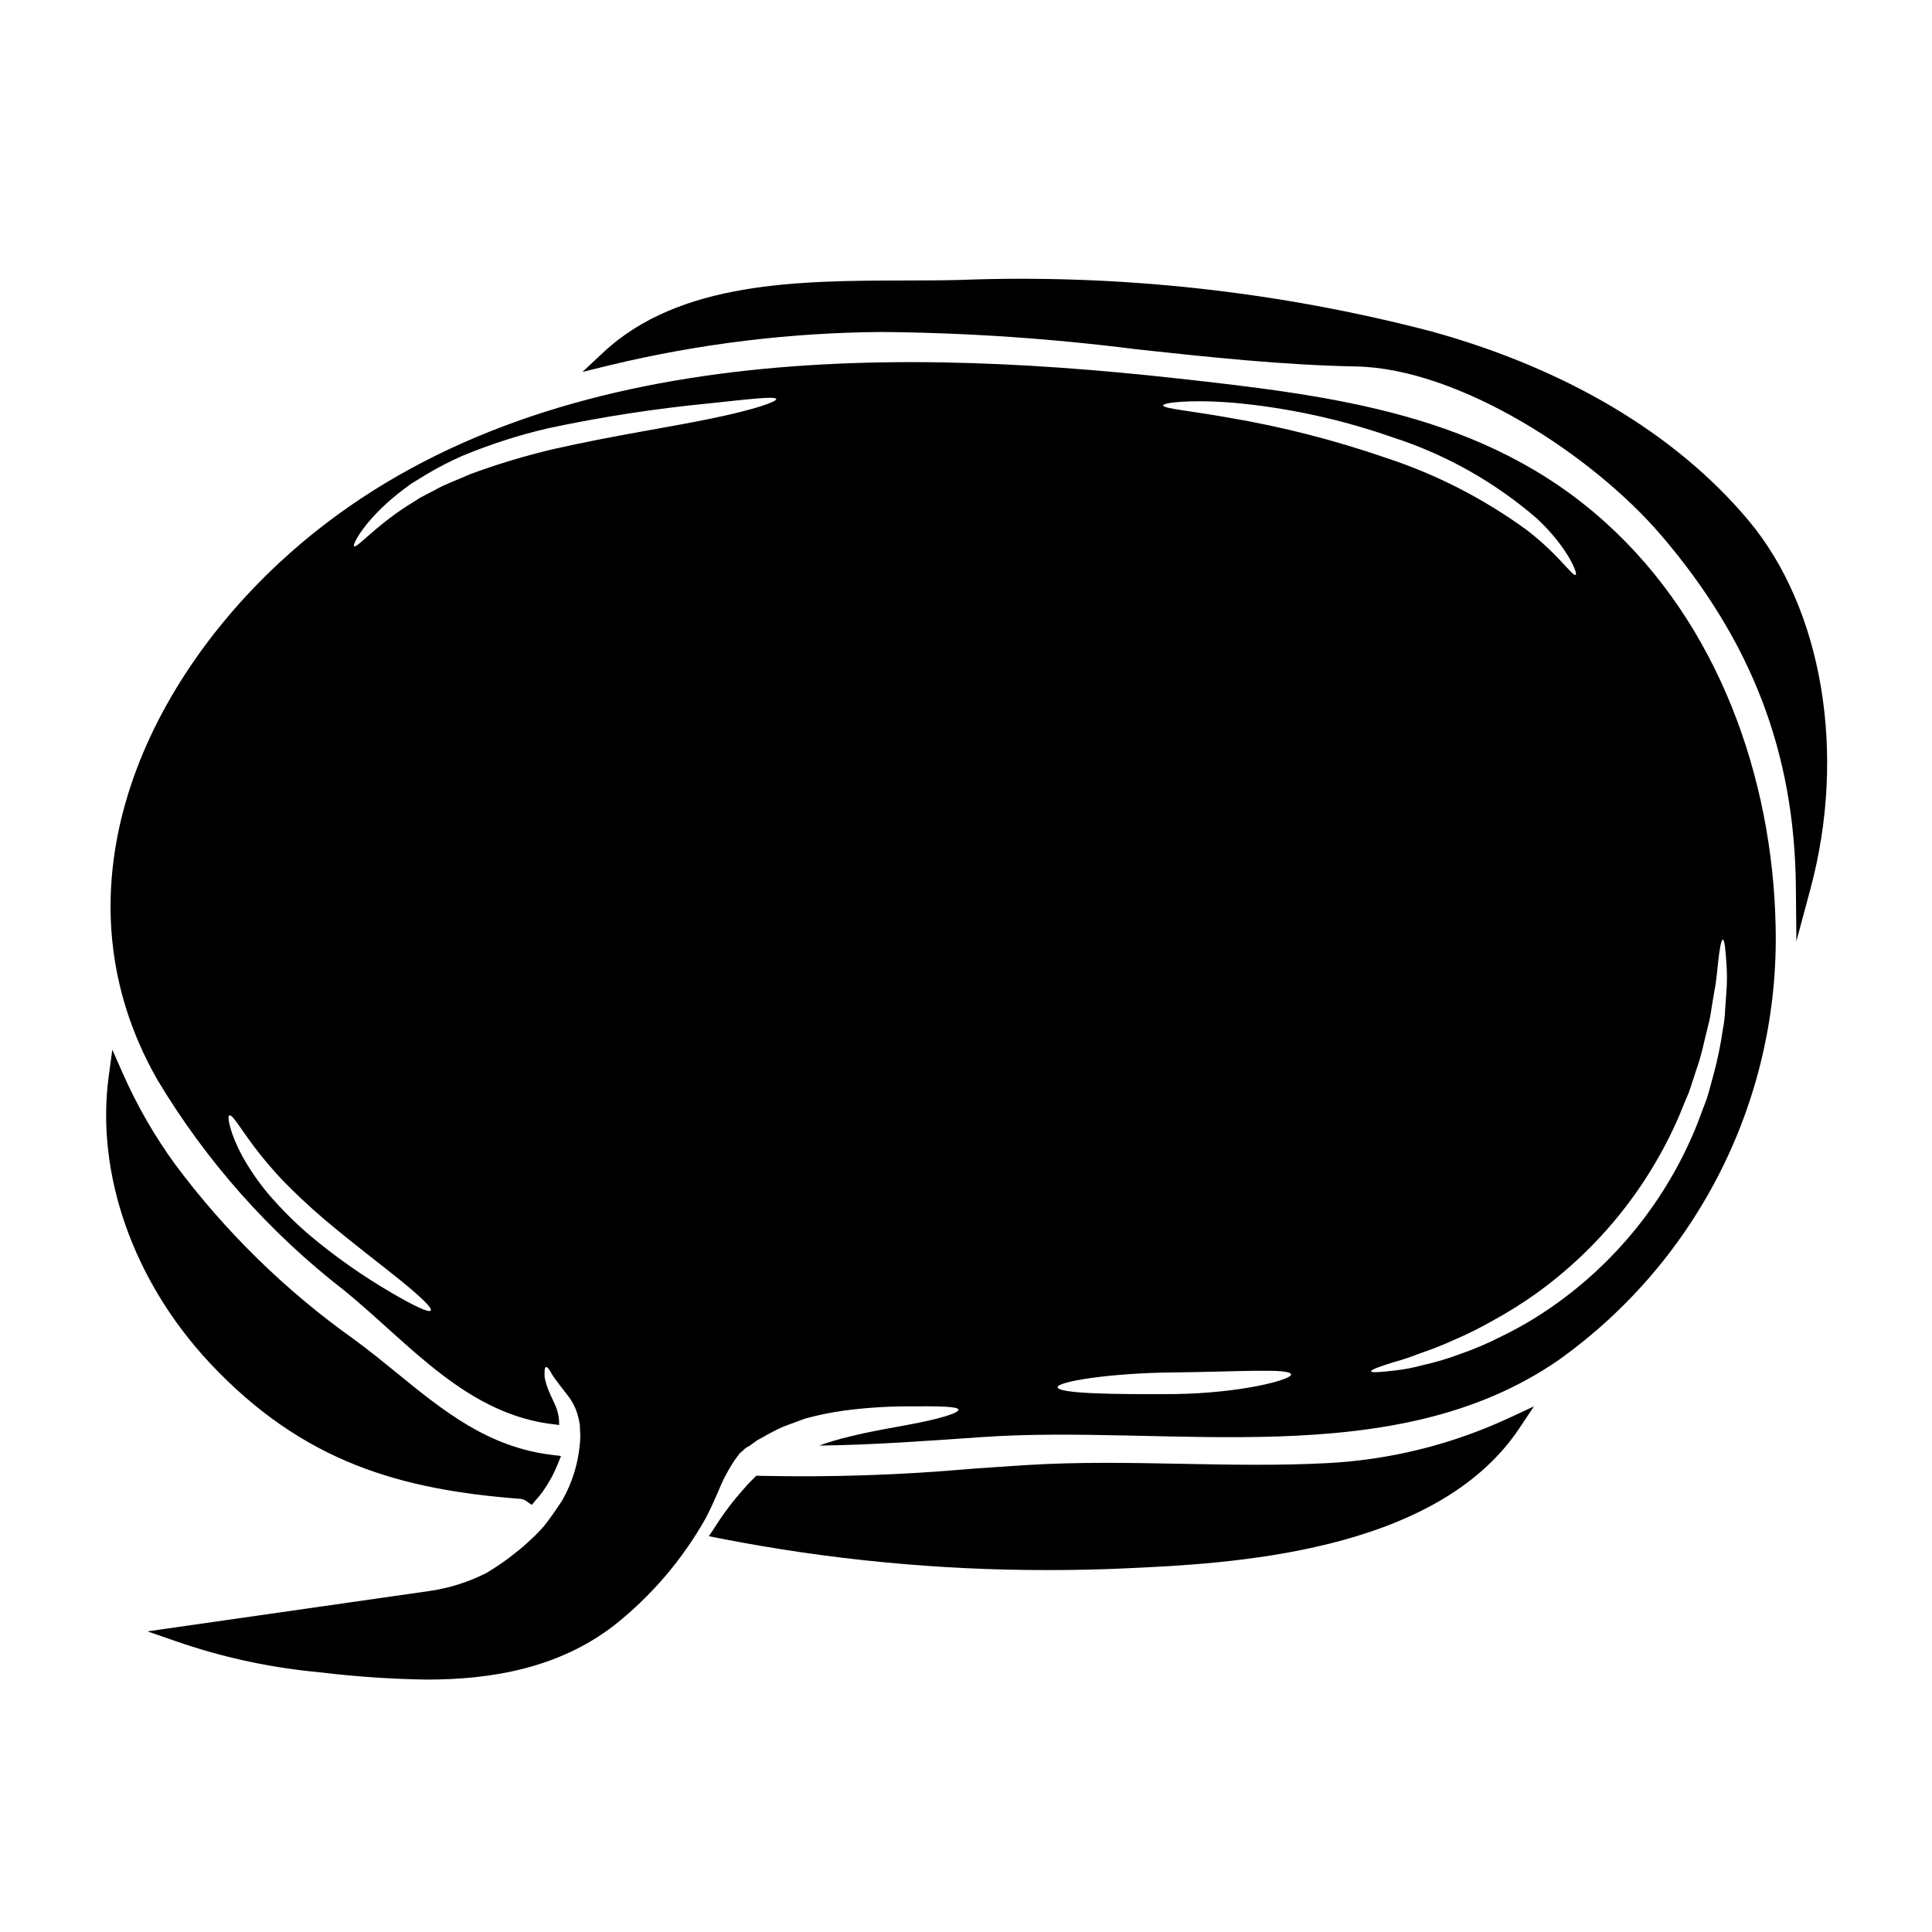
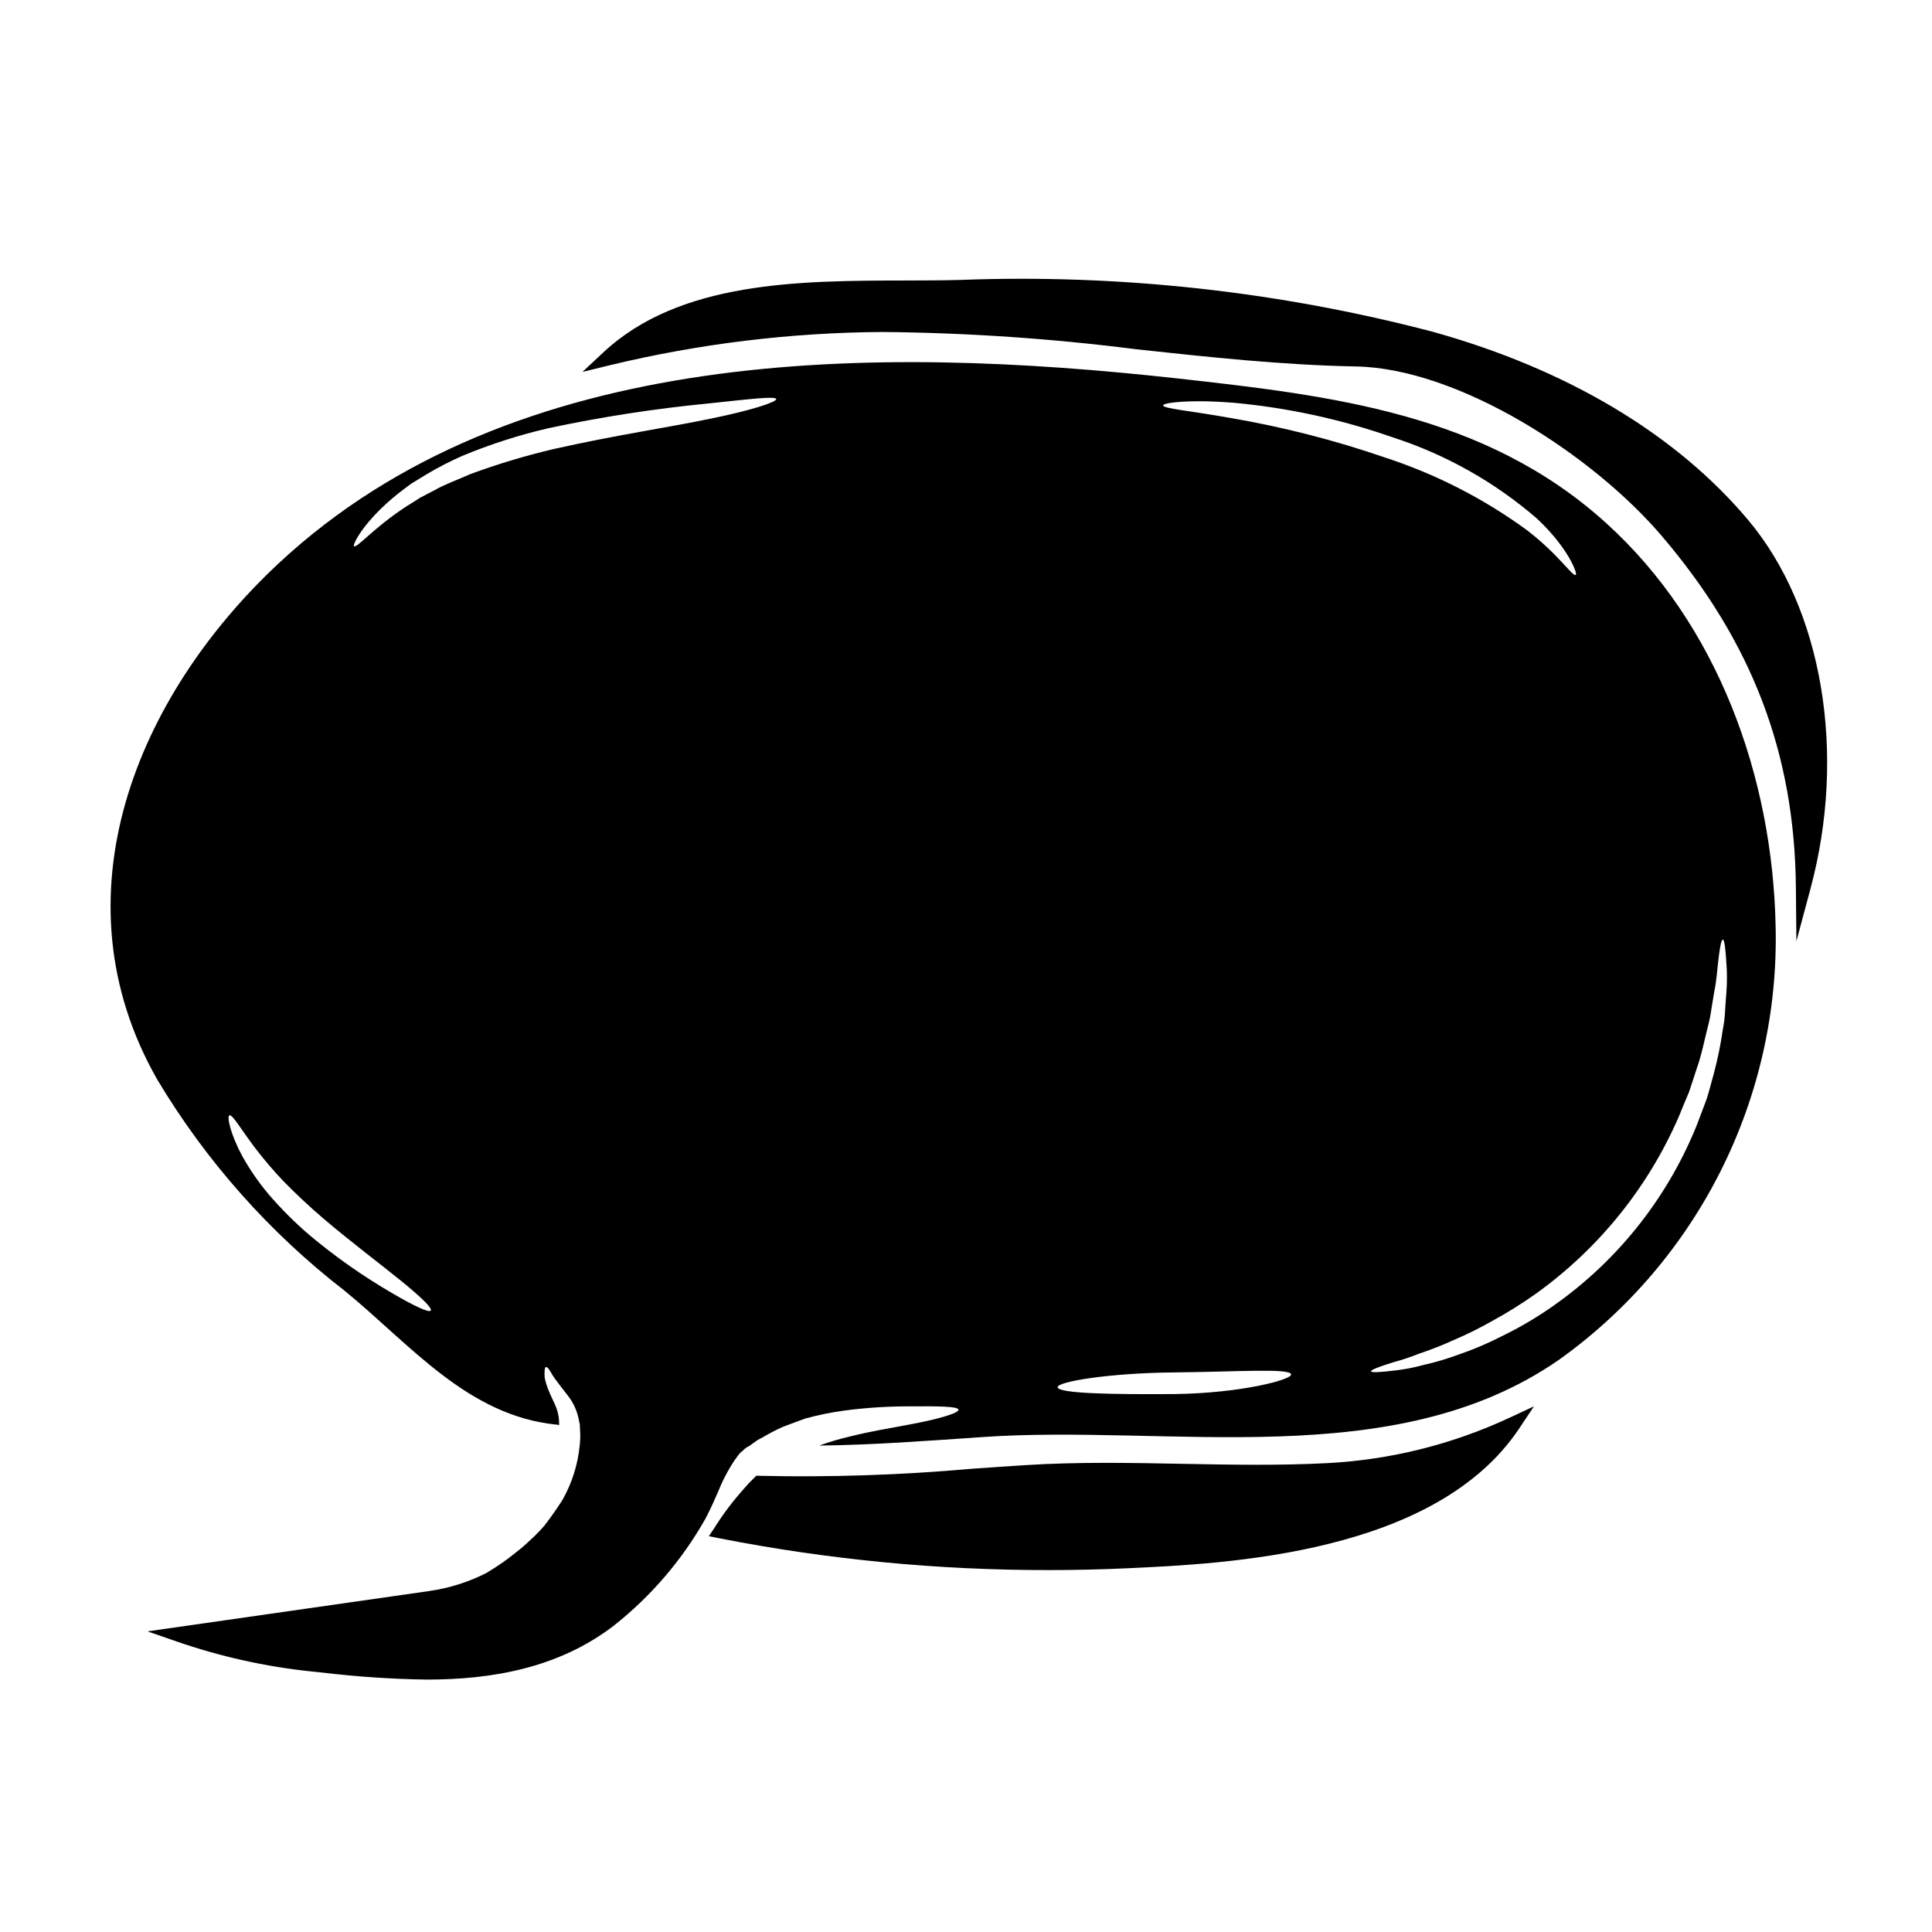
<svg xmlns="http://www.w3.org/2000/svg" fill="#000000" width="800px" height="800px" version="1.1" viewBox="144 144 512 512">
  <g>
-     <path d="m281.86 541.21c0.566 0.031 1.113 0.227 1.574 0.559l1.484 1.051 1.535-1.824c0.27-0.293 0.527-0.586 0.73-0.859v0.004c1.859-2.426 3.383-5.09 4.531-7.918l0.957-2.363-2.539-0.316c-16.902-2.102-28.551-11.582-40.887-21.621-3.672-2.992-7.477-6.086-11.449-9-18.152-12.898-34.16-28.574-47.445-46.445-5.43-7.469-10.047-15.496-13.777-23.945l-2.805-6.348-0.941 6.875c-3.543 25.93 6.438 54.375 26.719 76.094 24.863 26.562 50.883 33.625 82.312 36.059z" />
    <path d="m495.61 531.75c-12.762 0.668-25.766 0.418-38.348 0.176-13.527-0.262-27.508-0.531-41.305 0.336-4.84 0.305-9.672 0.645-14.504 0.984h-0.004c-18.664 1.66-37.41 2.281-56.145 1.859l-0.863-0.039-0.969 0.969c-0.836 0.801-1.625 1.648-2.359 2.539-2.824 3.141-5.375 6.516-7.629 10.086l-1.625 2.445 2.879 0.574h-0.004c28.711 5.625 57.898 8.441 87.152 8.406 6.894 0 13.777-0.152 20.625-0.469 26.574-1.215 81.867-3.75 104.11-37.082l3.898-5.844-6.363 2.969-0.004-0.004c-15.25 7.129-31.73 11.234-48.539 12.094z" />
    <path d="m569.59 282.57c-32.035-28.992-72.516-33.715-113.84-38.312-79.398-8.746-175.4-9.18-237.86 48.992-37.699 35.156-59.871 88.383-32.207 136.86 12.914 21.594 29.762 40.578 49.668 55.973 17.289 14.102 32.512 33.121 56.145 35.461 0.23 0.012 0.457 0.059 0.676 0.137 0.059-1.867-0.316-3.723-1.086-5.422-0.609-1.359-1.285-2.711-1.762-3.938h-0.004c-0.43-1.062-0.758-2.16-0.98-3.285-0.102-1.727 0-2.644 0.34-2.754s0.949 0.645 1.727 2.137c0.918 1.391 2.168 2.949 4.305 5.731h0.004c1.242 1.672 2.121 3.59 2.578 5.621 0.098 0.578 0.27 1.152 0.371 1.762 0 0.578 0.035 1.18 0.07 1.797v0.004c0.043 0.668 0.055 1.336 0.031 2-0.031 0.543-0.066 1.117-0.133 1.695l-0.004 0.004c-0.492 5.09-2.051 10.023-4.574 14.477-1.512 2.34-3.102 4.641-4.844 6.879h-0.004c-0.855 0.996-1.762 1.945-2.715 2.848-1.219 1.082-2.269 2.199-3.731 3.352-1.461 1.152-2.914 2.344-4.473 3.426-1.387 0.98-2.836 1.914-4.328 2.812v0.004c-4.766 2.426-9.898 4.051-15.191 4.809l-74.691 10.691 7.676 2.66c11.609 4.023 23.641 6.699 35.863 7.973l2.609 0.27v-0.004c9.25 1.113 18.555 1.742 27.871 1.879 16.926 0 34.824-2.922 49.648-14.355 9.793-7.75 17.996-17.324 24.152-28.191 1.492-2.82 2.488-5.117 3.371-7.152h-0.004c1.172-2.945 2.641-5.762 4.394-8.406 0.445-0.656 0.945-1.273 1.426-1.906l0.531-0.457c0.07-0.031 0.137-0.098 0.203-0.133 0.461-0.562 1.055-1.004 1.727-1.285 0.238-0.168 0.508-0.34 0.746-0.543l1.02-0.73 0.168-0.133 0.441-0.273 1.324-0.711c1.695-1.004 3.449-1.906 5.254-2.711 2.004-0.746 3.938-1.492 5.832-2.172 3.418-0.945 6.894-1.656 10.406-2.133 5.43-0.715 10.898-1.09 16.375-1.117 8.883-0.07 13.734 0 13.902 0.879 0.133 0.816-4.644 2.41-13.383 4.004-4.328 0.848-9.699 1.66-15.562 3.148v-0.004c-2.699 0.629-5.359 1.418-7.969 2.363 14.34-0.168 28.645-1.254 43.02-2.238 49.801-3.523 109.16 9.84 152.9-20.41h0.004c37.113-26.434 58.672-69.582 57.531-115.13-0.828-39.297-15.195-79.84-44.965-106.74zm-311.43 208.74c-0.441 0.645-4.328-1.152-10.234-4.609-7.777-4.519-15.152-9.703-22.039-15.496-3.801-3.273-7.356-6.824-10.629-10.625-2.66-3.144-5.008-6.539-7.019-10.137-3.356-6.238-4.102-10.629-3.457-10.848 0.812-0.34 2.848 3.352 6.844 8.66h0.004c2.356 3.086 4.883 6.039 7.562 8.848 3.051 3.121 6.578 6.441 10.441 9.766 7.797 6.609 15.293 12.203 20.613 16.531 5.32 4.328 8.355 7.258 7.914 7.91zm32.477-228.29c-7.519 1.773-14.926 4.008-22.172 6.691-3.188 1.457-6.406 2.543-9.121 4.102-1.391 0.746-2.754 1.426-4.035 2.102-1.219 0.789-2.363 1.527-3.543 2.238-8.777 5.695-13.254 11.289-13.965 10.574-0.395-0.375 2.574-6.609 11.629-13.867 1.117-0.848 2.269-1.762 3.543-2.676 1.324-0.816 2.676-1.66 4.102-2.512v0.004c3.031-1.801 6.164-3.422 9.391-4.844 7.41-3.086 15.062-5.547 22.883-7.356 14.051-2.996 28.258-5.191 42.559-6.574 10.883-1.152 17.594-1.969 17.797-1.152 0.168 0.742-6.34 2.949-17.156 5.152-10.789 2.269-25.805 4.473-41.91 8.117zm179.72-12.34v0.004c14.539 1.285 28.867 4.371 42.645 9.188 14.059 4.531 27.066 11.844 38.242 21.496 8.406 7.832 10.918 14.785 10.34 14.984-0.848 0.508-4.441-5.356-12.988-11.898-11.414-8.328-24.066-14.805-37.496-19.188-13.441-4.633-27.242-8.16-41.258-10.547-10.684-1.898-17.598-2.441-17.598-3.289 0.008-0.695 6.856-1.613 18.113-0.73zm-15.02 262.76c-17.152 0.133-30.852-0.168-31.055-1.797-0.199-1.492 13.801-3.797 30.922-3.938 16.711-0.168 30.816-1.18 30.953 0.543 0.133 1.395-13.258 4.953-30.82 5.191zm136.22-79.902c0.742-2.102 1.355-4.172 2.031-6.172 1.426-3.969 2.106-7.828 3.019-11.289l-0.004 0.004c0.43-1.641 0.762-3.305 0.984-4.984 0.273-1.594 0.508-3.086 0.742-4.477 0.578-2.777 0.711-5.32 0.953-7.324 0.438-4.066 0.879-6.297 1.285-6.297 0.41 0 0.711 2.269 0.949 6.34h0.004c0.188 2.492 0.188 4.992 0 7.481-0.102 1.457-0.203 3.051-0.34 4.723-0.059 1.766-0.262 3.523-0.609 5.254-0.57 4.012-1.387 7.988-2.441 11.898-0.609 2.102-1.121 4.305-1.832 6.512-0.852 2.203-1.695 4.441-2.543 6.746h0.004c-8.023 20.016-21.863 37.164-39.734 49.227-3.875 2.613-7.934 4.949-12.141 6.984-3.602 1.844-7.328 3.43-11.152 4.746-3.129 1.164-6.336 2.117-9.594 2.844-2.41 0.664-4.871 1.141-7.356 1.426-4.106 0.508-6.375 0.609-6.441 0.234s2.066-1.219 5.93-2.406v0.004c2.371-0.648 4.703-1.43 6.984-2.34 3.055-1.02 6.055-2.203 8.984-3.539 3.578-1.523 7.066-3.258 10.441-5.191 3.914-2.133 7.695-4.5 11.324-7.082 16.66-11.941 29.766-28.18 37.918-46.984 0.867-2.172 1.75-4.273 2.629-6.34z" />
    <path d="m607.23 281.75c-19.121-22.723-48.02-39.949-83.527-49.824v-0.004c-40.91-10.719-83.18-15.344-125.44-13.73-4.578 0.121-9.391 0.129-14.348 0.141-28.027 0.059-59.801 0.125-80.082 19.105l-5.484 5.125 7.301-1.785v-0.004c23.664-5.691 47.902-8.645 72.242-8.793 22.527 0.207 45.023 1.742 67.371 4.594 19.008 2.051 38.664 4.176 58.105 4.539 27.086 0.523 62.418 23.191 80.922 44.809 23.973 28.047 35.297 57.641 35.637 93.121l0.137 14.375 3.727-13.883c9.68-35.977 3.176-74.359-16.559-97.785z" />
  </g>
</svg>